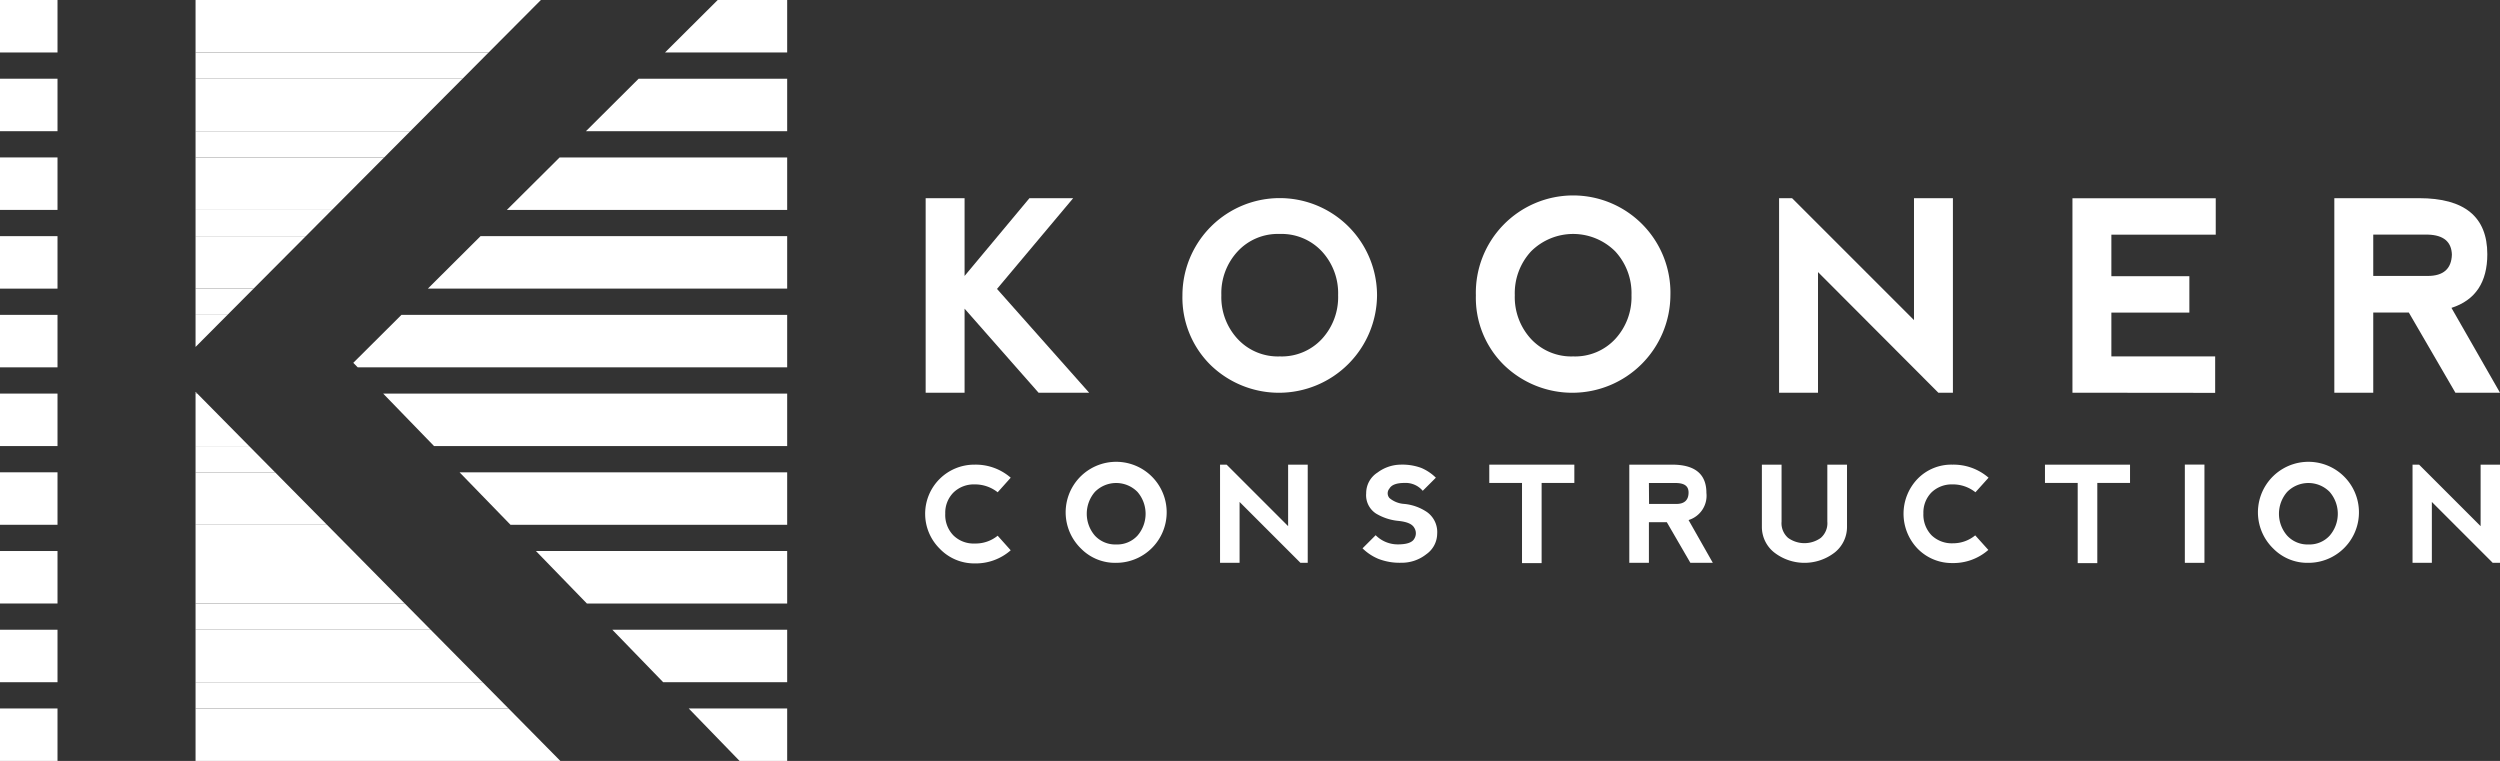
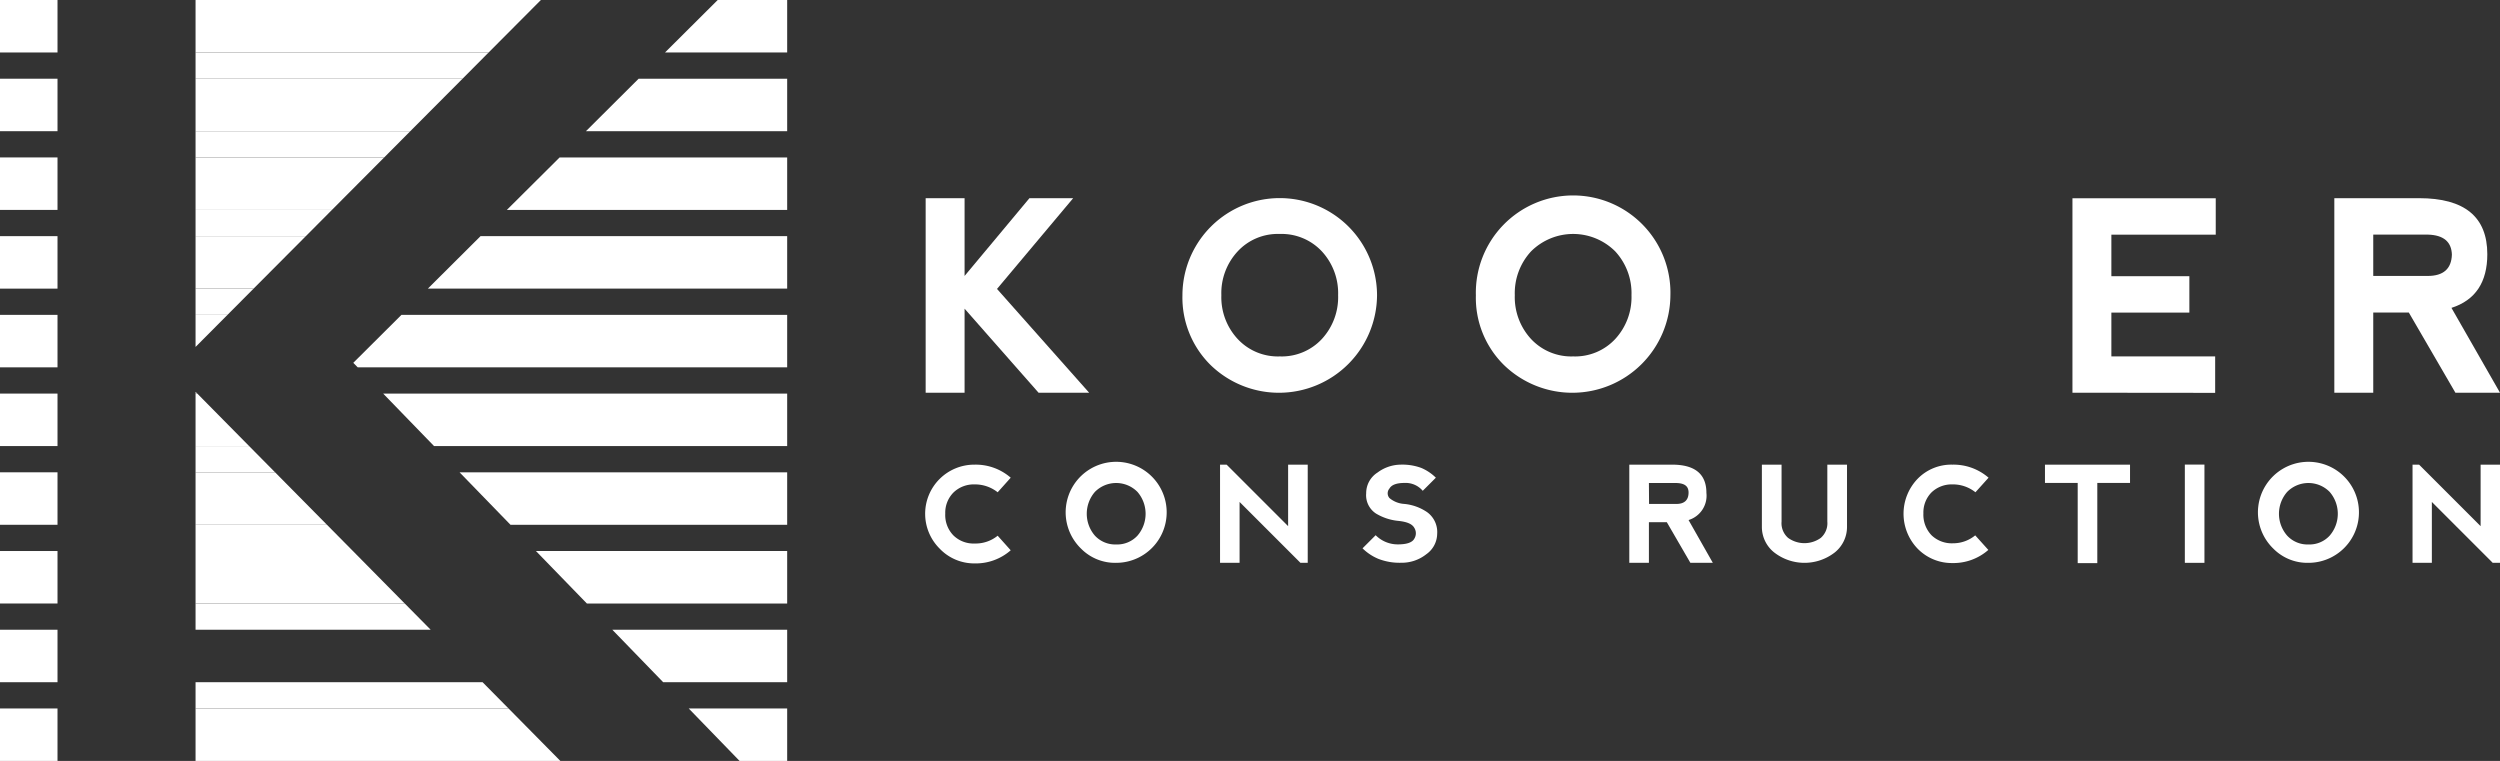
<svg xmlns="http://www.w3.org/2000/svg" viewBox="0 0 343 104.4">
  <rect x="0" y="0" width="343" height="104.4" fill="#333333" stroke="none" />
  <defs>
    <style>.cls-1{fill:#fff;}</style>
  </defs>
  <title>kooner-Construction-Logo-White</title>
  <g id="Layer_2" data-name="Layer 2">
    <g id="Layer_1-2" data-name="Layer 1">
      <polygon class="cls-1" points="26.83 64.8 37.74 64.8 34.18 61.2 26.83 61.2 26.83 64.8" />
      <polygon class="cls-1" points="26.83 32.4 41.96 32.4 45.54 28.8 26.83 28.8 26.83 32.4" />
      <polygon class="cls-1" points="26.83 21.6 52.71 21.6 56.29 18 26.83 18 26.83 21.6" />
      <polygon class="cls-1" points="26.83 43.2 31.21 43.2 34.79 39.6 26.83 39.6 26.83 43.2" />
      <polygon class="cls-1" points="26.83 10.8 63.46 10.8 67.04 7.2 26.83 7.2 26.83 10.8" />
      <polygon class="cls-1" points="26.83 97.2 69.77 97.2 66.21 93.6 26.83 93.6 26.83 97.2" />
      <polygon class="cls-1" points="26.83 53.76 26.83 54 27.07 54 26.83 53.76" />
      <polygon class="cls-1" points="26.83 75.6 48.42 75.6 44.86 72 26.83 72 26.83 75.6" />
      <polygon class="cls-1" points="26.83 86.4 59.09 86.4 55.53 82.8 26.83 82.8 26.83 86.4" />
      <rect class="cls-1" width="7.89" height="7.2" />
      <polygon class="cls-1" points="108 7.2 108 0 98.47 0 91.24 7.2 108 7.2" />
      <polygon class="cls-1" points="67.04 7.2 74.21 0 26.83 0 26.83 7.2 67.04 7.2" />
      <rect class="cls-1" y="10.8" width="7.89" height="7.2" />
      <polygon class="cls-1" points="108 18 108 10.8 87.62 10.8 80.39 18 108 18" />
      <polygon class="cls-1" points="26.83 18 56.29 18 63.46 10.8 26.83 10.8 26.83 18" />
      <polygon class="cls-1" points="108 28.8 108 21.6 76.78 21.6 69.54 28.8 108 28.8" />
      <rect class="cls-1" y="21.6" width="7.89" height="7.2" />
      <polygon class="cls-1" points="26.83 28.8 45.54 28.8 52.71 21.6 26.83 21.6 26.83 28.8" />
      <polygon class="cls-1" points="108 39.6 108 32.4 65.93 32.4 58.7 39.6 108 39.6" />
      <polygon class="cls-1" points="26.83 39.6 34.79 39.6 41.96 32.4 26.83 32.4 26.83 39.6" />
      <rect class="cls-1" y="32.4" width="7.89" height="7.2" />
      <polygon class="cls-1" points="26.83 47.6 31.21 43.2 26.83 43.2 26.83 47.6" />
      <rect class="cls-1" y="43.2" width="7.89" height="7.2" />
      <polygon class="cls-1" points="49.08 50.4 108 50.4 108 43.2 55.08 43.2 48.47 49.78 49.08 50.4" />
      <polygon class="cls-1" points="108 61.2 108 54 52.57 54 59.55 61.2 108 61.2" />
      <rect class="cls-1" y="54" width="7.89" height="7.2" />
      <polygon class="cls-1" points="34.18 61.2 27.07 54 26.83 54 26.83 61.2 34.18 61.2" />
      <polygon class="cls-1" points="26.83 72 44.86 72 37.74 64.8 26.83 64.8 26.83 72" />
      <rect class="cls-1" y="64.8" width="7.89" height="7.2" />
      <polygon class="cls-1" points="108 72 108 64.8 63.05 64.8 70.04 72 108 72" />
      <polygon class="cls-1" points="108 82.8 108 75.6 73.53 75.6 80.52 82.8 108 82.8" />
      <polygon class="cls-1" points="26.83 82.8 55.53 82.8 48.42 75.6 26.83 75.6 26.83 82.8" />
      <rect class="cls-1" y="75.6" width="7.89" height="7.2" />
-       <polygon class="cls-1" points="26.83 93.6 66.21 93.6 59.09 86.4 26.83 86.4 26.83 93.6" />
      <rect class="cls-1" y="86.4" width="7.89" height="7.2" />
      <polygon class="cls-1" points="108 93.6 108 86.4 84.01 86.4 90.99 93.6 108 93.6" />
      <polygon class="cls-1" points="108 104.4 108 97.2 94.49 97.2 101.47 104.4 108 104.4" />
      <rect class="cls-1" y="97.2" width="7.89" height="7.2" />
      <polygon class="cls-1" points="26.83 97.2 26.83 104.4 76.88 104.4 69.77 97.2 26.83 97.2" />
      <path class="cls-1" d="M127,27.19h5.34V37.86l8.9-10.67h6L136.79,39.64l12.64,14.24h-6.94L132.34,42.35V53.88H127Z" />
      <path class="cls-1" d="M166.06,50.05a13,13,0,0,1-3.83-9.52,13.35,13.35,0,1,1,26.7,0,13.46,13.46,0,0,1-22.87,9.52Zm9.54-1.15a7.52,7.52,0,0,0,5.77-2.4,8.46,8.46,0,0,0,2.22-6,8.45,8.45,0,0,0-2.22-6,7.56,7.56,0,0,0-5.81-2.4,7.49,7.49,0,0,0-5.76,2.4,8.41,8.41,0,0,0-2.23,6,8.42,8.42,0,0,0,2.23,6A7.53,7.53,0,0,0,175.6,48.9Z" />
      <path class="cls-1" d="M206.31,50.05a12.94,12.94,0,0,1-3.82-9.52,13.35,13.35,0,1,1,26.69,0,13.46,13.46,0,0,1-22.87,9.52Zm9.54-1.15a7.51,7.51,0,0,0,5.77-2.4,8.46,8.46,0,0,0,2.22-6,8.45,8.45,0,0,0-2.22-6,8.17,8.17,0,0,0-11.57,0,8.45,8.45,0,0,0-2.22,6,8.46,8.46,0,0,0,2.22,6A7.54,7.54,0,0,0,215.85,48.9Z" />
-       <path class="cls-1" d="M244.09,53.88V27.19h1.78L262.6,43.92V27.19h5.34V53.88h-2L249.43,37.33V53.88Z" />
      <path class="cls-1" d="M284.34,53.88V27.2H304v5H289.68v5.69h10.7v5h-10.7V48.9h14.24v5Z" />
      <path class="cls-1" d="M336.34,42.24,343,53.88h-6.12l-6.39-11h-4.88v11h-5.34V27.19h11.64q9.34,0,9.35,7.68Q341.26,40.66,336.34,42.24Zm-10.73-4.38h7.47q3.23,0,3.32-2.93-.09-2.64-3.26-2.74h-7.53Z" />
      <path class="cls-1" d="M128.93,75.28a6.74,6.74,0,0,1,4.79-11.53,7.31,7.31,0,0,1,4.95,1.79l-1.79,2a5,5,0,0,0-3.16-1.08,4,4,0,0,0-2.92,1.13,3.93,3.93,0,0,0-1.11,2.88,4,4,0,0,0,1.13,3,3.94,3.94,0,0,0,2.92,1.1,4.8,4.8,0,0,0,3.14-1.07l1.79,2a7.26,7.26,0,0,1-4.95,1.8A6.55,6.55,0,0,1,128.93,75.28Z" />
      <path class="cls-1" d="M148.33,75.28a6.93,6.93,0,1,1,4.81,1.94A6.55,6.55,0,0,1,148.33,75.28Zm4.82-.58a3.78,3.78,0,0,0,2.91-1.21,4.59,4.59,0,0,0,0-6,4.1,4.1,0,0,0-5.84,0,4.59,4.59,0,0,0,0,6A3.8,3.8,0,0,0,153.15,74.7Z" />
      <path class="cls-1" d="M167.39,77.22V63.75h.9l8.44,8.44V63.75h2.69V77.22h-1l-8.35-8.35v8.35Z" />
      <path class="cls-1" d="M195,64.2A6.4,6.4,0,0,1,197,65.54l-1.8,1.8a3.07,3.07,0,0,0-2.51-1.08c-1.08,0-1.77.26-2.06.77a1,1,0,0,0,0,1.3,3.49,3.49,0,0,0,2.06.81,6.68,6.68,0,0,1,3.1,1.12,3.37,3.37,0,0,1,1.39,3,3.47,3.47,0,0,1-1.49,2.78,5.42,5.42,0,0,1-3.46,1.17,8,8,0,0,1-3.13-.54,6.81,6.81,0,0,1-2.16-1.44l1.8-1.8a4.27,4.27,0,0,0,3.05,1.26c1.2,0,1.95-.25,2.24-.76a1.41,1.41,0,0,0,0-1.53c-.29-.51-1-.82-2.24-.94a7.26,7.26,0,0,1-3-1,3,3,0,0,1-1.35-2.78A3.35,3.35,0,0,1,189,64.83a5.4,5.4,0,0,1,3.15-1.08A7.51,7.51,0,0,1,195,64.2Z" />
-       <path class="cls-1" d="M216,63.75v2.51h-4.49v11h-2.69v-11h-4.49V63.75Z" />
      <path class="cls-1" d="M231.67,71.35,235,77.22h-3.08l-3.23-5.57h-2.46v5.57h-2.69V63.75h5.87q4.71,0,4.71,3.88A3.49,3.49,0,0,1,231.67,71.35Zm-5.42-2.21H230c1.09,0,1.64-.52,1.67-1.49s-.57-1.34-1.64-1.38h-3.8Z" />
      <path class="cls-1" d="M244.43,63.75v7.81a2.67,2.67,0,0,0,.9,2.24,3.84,3.84,0,0,0,4.48,0,2.67,2.67,0,0,0,.9-2.24V63.75h2.7v8.53a4.48,4.48,0,0,1-1.66,3.5,6.77,6.77,0,0,1-8.35,0,4.46,4.46,0,0,1-1.67-3.5V63.75Z" />
      <path class="cls-1" d="M263.1,75.28a6.91,6.91,0,0,1,0-9.59,6.44,6.44,0,0,1,4.78-1.94,7.33,7.33,0,0,1,4.95,1.79l-1.8,2a4.93,4.93,0,0,0-3.15-1.08A4,4,0,0,0,265,67.56a3.93,3.93,0,0,0-1.11,2.88,4.07,4.07,0,0,0,1.12,3,4,4,0,0,0,2.93,1.1A4.77,4.77,0,0,0,271,73.45l1.8,2a7.26,7.26,0,0,1-4.95,1.8A6.55,6.55,0,0,1,263.1,75.28Z" />
      <path class="cls-1" d="M292.24,63.75v2.51h-4.49v11h-2.69v-11h-4.49V63.75Z" />
      <path class="cls-1" d="M299.76,63.74h2.69V77.22h-2.69Z" />
      <path class="cls-1" d="M311.91,75.28a6.93,6.93,0,1,1,4.8,1.94A6.55,6.55,0,0,1,311.91,75.28Zm4.81-.58a3.75,3.75,0,0,0,2.91-1.21,4.59,4.59,0,0,0,0-6,4.09,4.09,0,0,0-5.83,0,4.56,4.56,0,0,0,0,6A3.79,3.79,0,0,0,316.72,74.7Z" />
      <path class="cls-1" d="M331,77.22V63.75h.9l8.44,8.44V63.75H343V77.22h-1l-8.35-8.35v8.35Z" />
    </g>
  </g>
</svg>